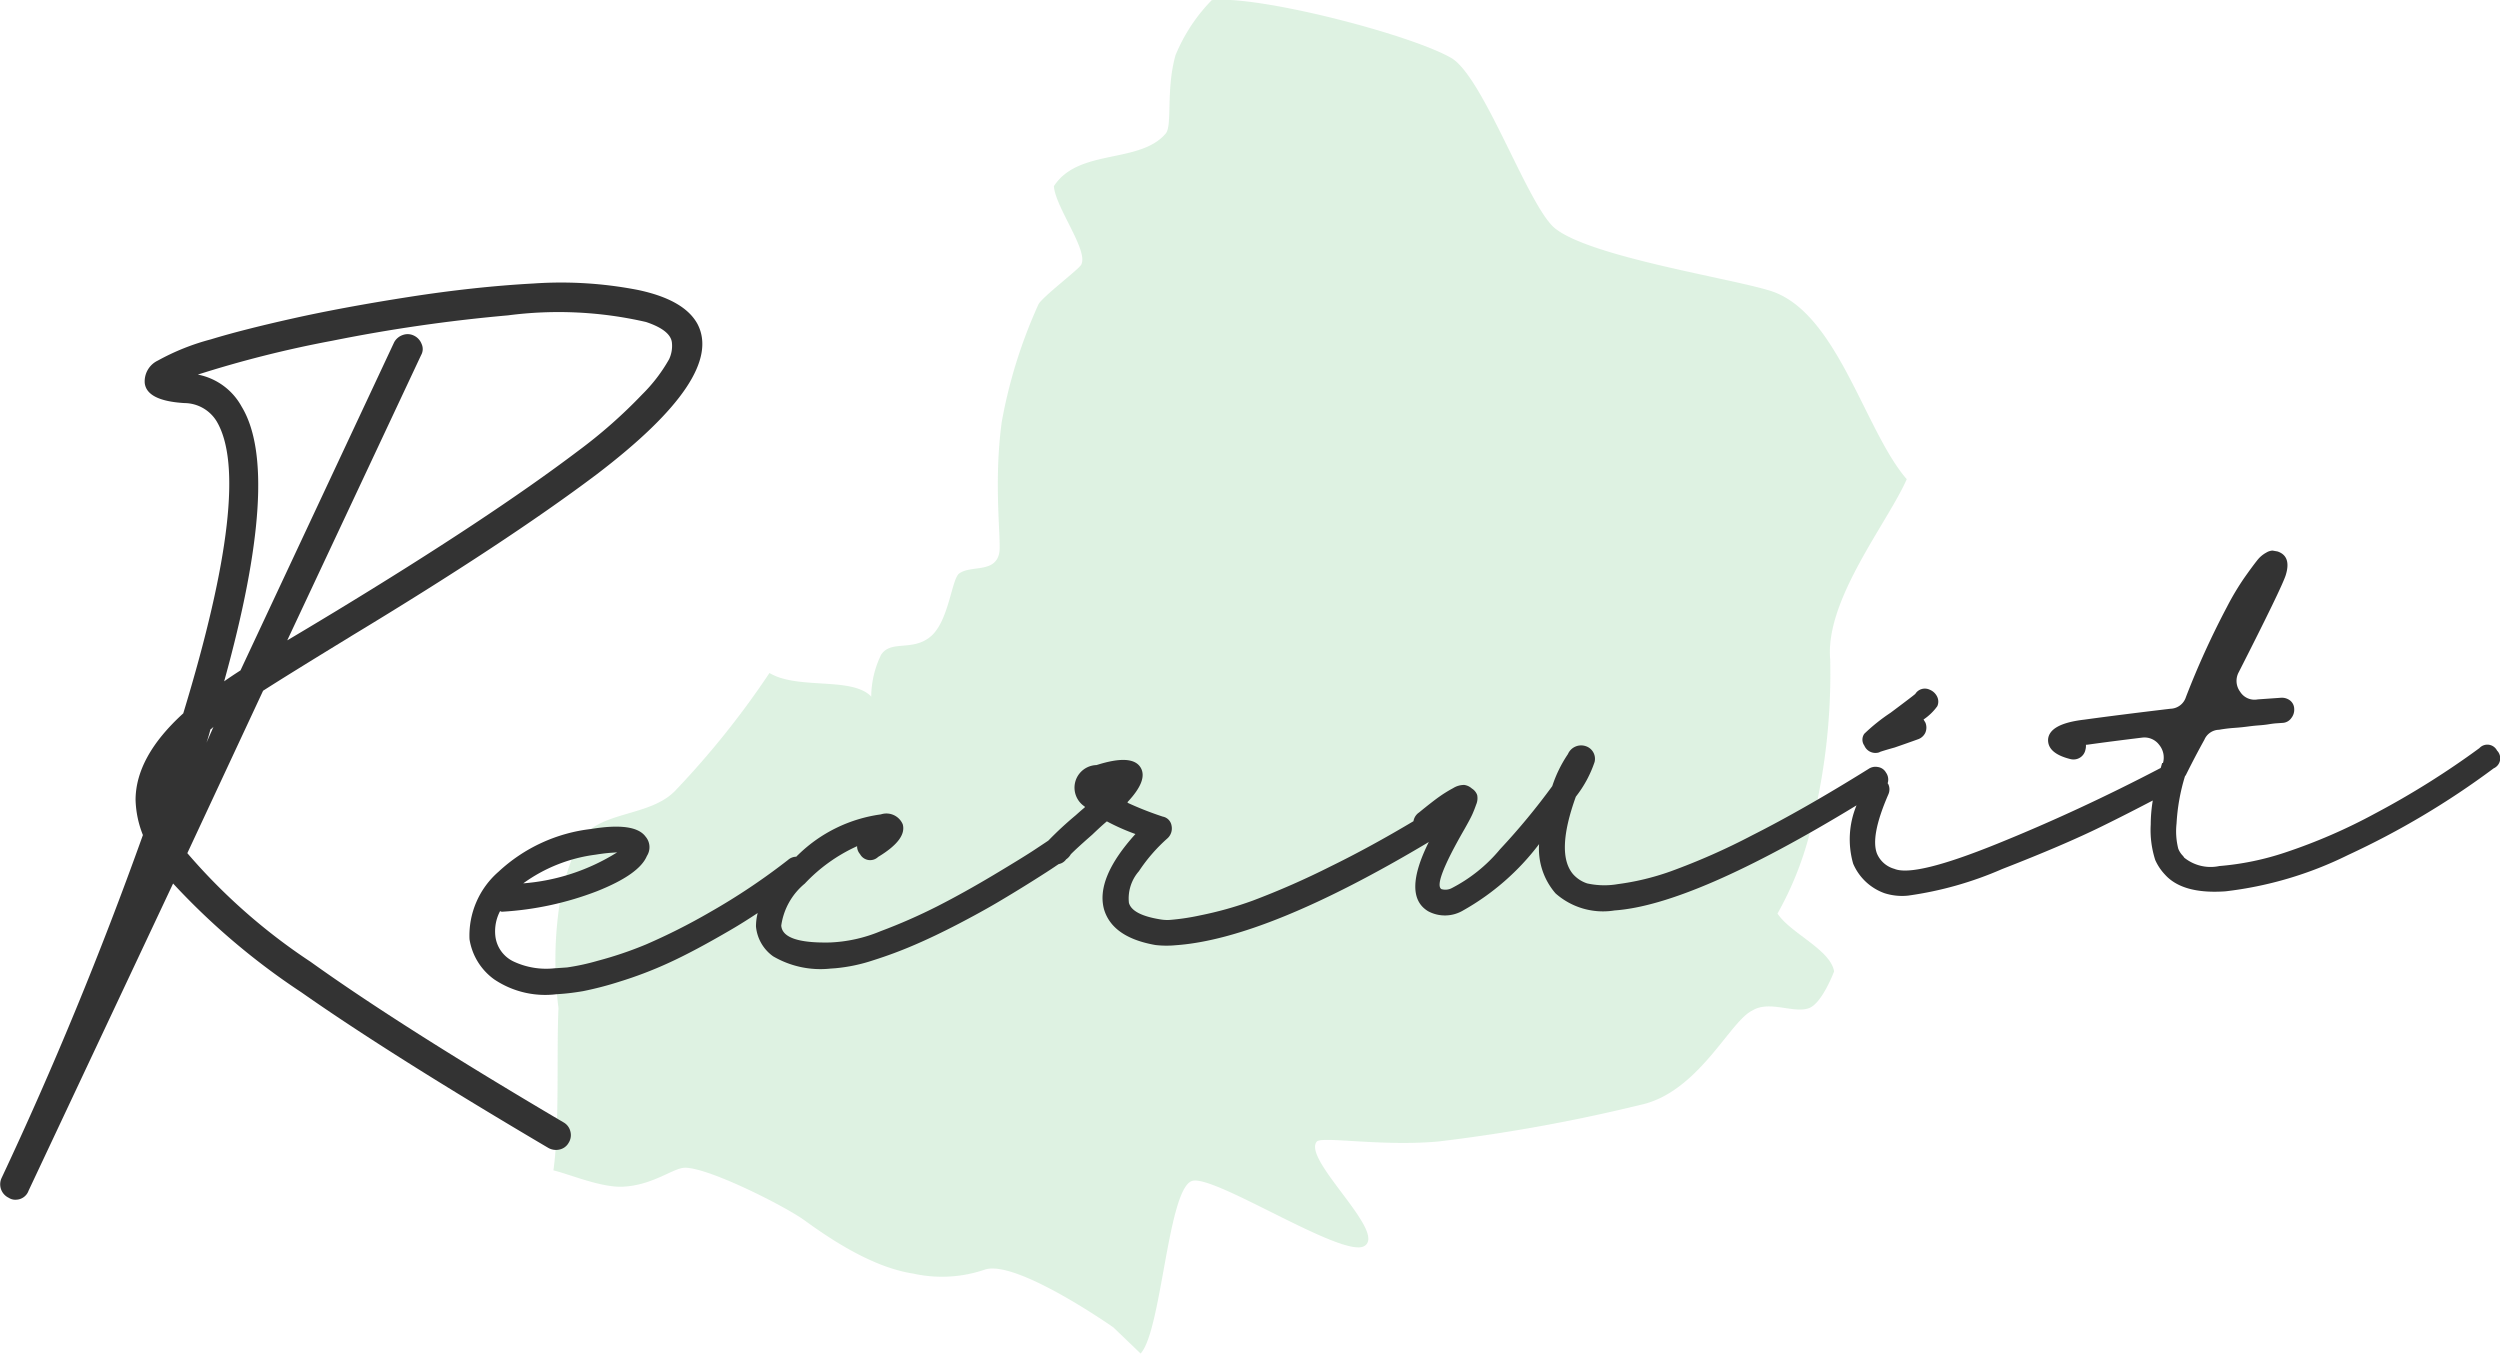
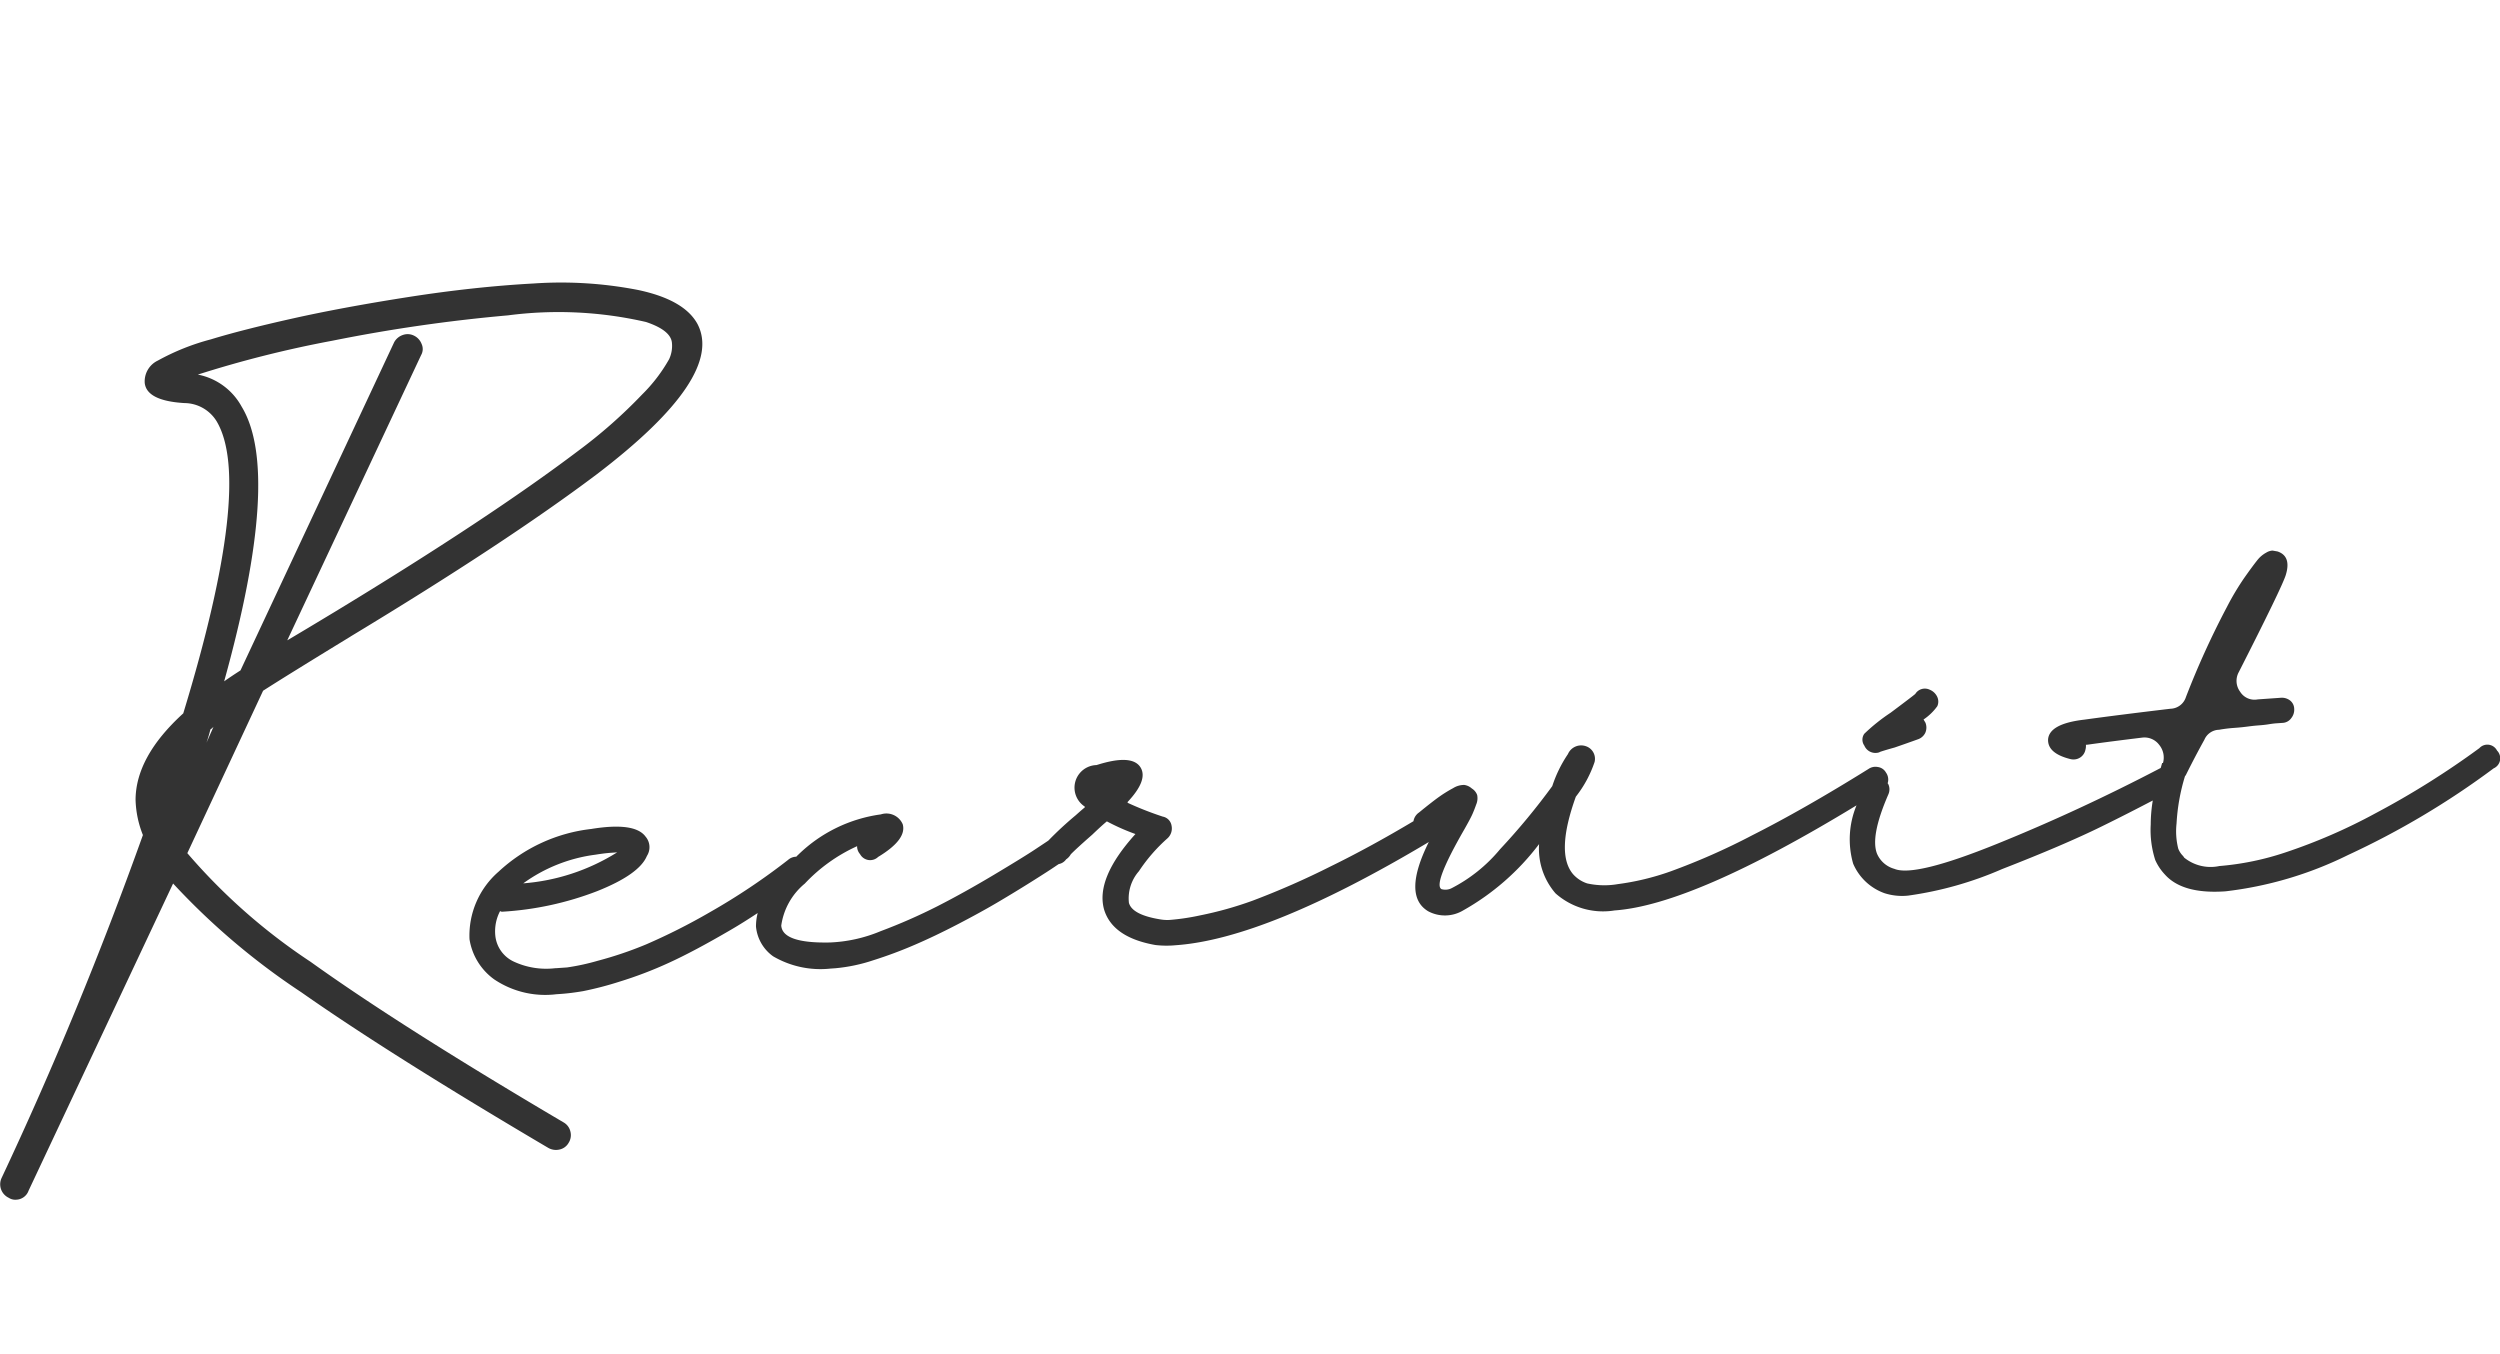
<svg xmlns="http://www.w3.org/2000/svg" id="recruit.svg" viewBox="0 0 147.75 80">
  <defs>
    <style>
      .cls-1 {
        fill: #5ebe72;
        opacity: 0.2;
      }

      .cls-1, .cls-2 {
        fill-rule: evenodd;
      }

      .cls-2 {
        fill: #333;
      }
    </style>
  </defs>
-   <path id="KIKUCHI" class="cls-1" d="M532.362,549.991a19.592,19.592,0,0,0,1.984-5.059,37.07,37.07,0,0,0,1.13-9.968c-0.307-3.508,3.371-8.038,4.525-10.642-2.492-2.873-4.107-9.9-8.068-11.137-2.4-.751-10.587-2-12.705-3.678-1.591-1.261-4.237-8.991-6.16-10.09-2.458-1.4-11.383-3.707-14.141-3.408a10.182,10.182,0,0,0-2.142,3.254c-0.58,2.053-.17,4.177-0.587,4.639-1.549,1.8-5.148.86-6.6,3.1,0.079,1.24,2.06,3.813,1.614,4.641-0.156.291-2.35,1.941-2.533,2.358a29.37,29.37,0,0,0-2.162,6.924c-0.5,3.628-.02,7.038-0.146,7.734-0.224,1.238-1.685.723-2.376,1.238-0.44.329-.605,2.8-1.672,3.712s-2.354.194-2.935,1.083a5.707,5.707,0,0,0-.586,2.476c-1.132-1.194-4.337-.386-6.015-1.394a51.128,51.128,0,0,1-5.51,6.893c-1.535,1.694-4.7,1.182-5.785,3.163a16.163,16.163,0,0,0-1.027,3.094,22.245,22.245,0,0,0-.146,6.653c-0.123,2.637.073,6.964-.3,9.591,0.939,0.224,2.825,1.03,4.108.966,1.8-.09,2.982-1.121,3.668-1.121,1.427,0,5.913,2.278,7.041,3.093,1.348,0.975,3.927,2.777,6.445,3.163a7.84,7.84,0,0,0,4.2-.223c1.817-.68,7.628,3.4,7.628,3.4l1.614,1.547c1.258-1.375,1.613-9.9,3.081-10.21,1.4-.295,8.832,4.568,10.122,3.868,1.432-.778-3.683-5.141-2.788-6.188,0.329-.319,3.818.3,7.174,0a100.371,100.371,0,0,0,11.955-2.166c3.418-.736,5.282-4.949,6.6-5.569,1.011-.638,2.48.2,3.374-0.154,0.772-.306,1.467-2.166,1.467-2.166C535.479,552.112,533.144,551.168,532.362,549.991Z" transform="translate(-427.312 -496)" />
  <path id="Recruit" class="cls-2" d="M574.686,541.41a48.379,48.379,0,0,1-8.615,5.126,22.03,22.03,0,0,1-7.237,2.142q-2.538.177-3.582-1a3.062,3.062,0,0,1-.565-0.85,5.783,5.783,0,0,1-.267-2.1,8.838,8.838,0,0,1,.121-1.419c-0.958.5-1.947,1.008-3,1.524q-2.232,1.1-5.909,2.531a21.075,21.075,0,0,1-5.545,1.566,3.4,3.4,0,0,1-1.4-.142,3.175,3.175,0,0,1-1.854-1.747,5.231,5.231,0,0,1,.2-3.445q-9.663,5.885-14.3,6.211a4.228,4.228,0,0,1-3.487-1.007,4.018,4.018,0,0,1-.973-2.915,14.585,14.585,0,0,1-4.49,3.922,2.1,2.1,0,0,1-2.065.049c-1.032-.617-1.011-1.988.036-4.093q-9.582,5.721-14.957,6.1a5.776,5.776,0,0,1-1.2-.012q-2.535-.447-3.034-2.1-0.514-1.841,1.853-4.46a12.628,12.628,0,0,1-1.688-.748q-0.32.263-.86,0.782c-0.615.538-1.032,0.92-1.272,1.163a0.881,0.881,0,0,1-.262.291l-0.013.008a0.69,0.69,0,0,1-.439.28c-0.071.047-.138,0.091-0.215,0.144q-0.392.268-1.382,0.89t-2.007,1.223q-1.017.6-2.364,1.3t-2.537,1.212a25.4,25.4,0,0,1-2.462.918,9.849,9.849,0,0,1-2.229.469l-0.287.02a5.535,5.535,0,0,1-3.395-.725,2.437,2.437,0,0,1-1.013-1.758,3.189,3.189,0,0,1,.1-0.8c-0.532.351-1.064,0.689-1.6,1q-2.15,1.257-3.641,1.938a23.542,23.542,0,0,1-2.929,1.119,19.826,19.826,0,0,1-2.151.56q-0.713.121-1.288,0.162l-0.287.02a5.4,5.4,0,0,1-3.67-.874,3.607,3.607,0,0,1-1.465-2.376,5,5,0,0,1,1.718-3.993,9.644,9.644,0,0,1,5.477-2.524q2.57-.42,3.207.449a0.958,0.958,0,0,1,.08,1.149q-0.453,1.09-2.957,2.084a18.566,18.566,0,0,1-5.57,1.207,0.2,0.2,0,0,1-.147-0.038,2.569,2.569,0,0,0-.282,1.463,1.9,1.9,0,0,0,1.068,1.514,4.543,4.543,0,0,0,2.482.4l0.048,0,0.646-.045a13.331,13.331,0,0,0,1.8-.391,22.093,22.093,0,0,0,2.868-.97,36.332,36.332,0,0,0,3.764-1.9,38.381,38.381,0,0,0,4.62-3.09,0.763,0.763,0,0,1,.488-0.193c0.043-.038.071-0.076,0.116-0.114a8.679,8.679,0,0,1,4.886-2.387,1.048,1.048,0,0,1,1.291.584q0.255,0.9-1.453,1.93a0.68,0.68,0,0,1-1.07-.166,0.7,0.7,0,0,1-.173-0.421l0-.048a9.783,9.783,0,0,0-3.093,2.213,3.925,3.925,0,0,0-1.39,2.479q0.074,1.054,2.861,1a8.633,8.633,0,0,0,3.008-.667,32.778,32.778,0,0,0,3.385-1.488q1.578-.807,3.311-1.843t2.422-1.493c0.343-.227.595-0.394,0.8-0.532a20.654,20.654,0,0,1,1.608-1.489q0.408-.365.544-0.471l0-.048a1.335,1.335,0,0,1,.694-2.454q2.118-.678,2.61.154,0.435,0.739-.773,2.027l0,0.048a19.317,19.317,0,0,0,2.079.817,0.647,0.647,0,0,1,.519.541,0.787,0.787,0,0,1-.238.738,9.846,9.846,0,0,0-1.692,1.947,2.44,2.44,0,0,0-.591,1.87q0.194,0.708,1.849.977a2.429,2.429,0,0,0,.555.033,13.491,13.491,0,0,0,1.81-.27,21.237,21.237,0,0,0,3.091-.866,47.441,47.441,0,0,0,4.622-2.031q2.321-1.135,4.89-2.668a0.768,0.768,0,0,1,.325-0.512q0.773-.632,1.186-0.925a7.666,7.666,0,0,1,.83-0.515,1.217,1.217,0,0,1,.66-0.191,0.839,0.839,0,0,1,.448.21,0.746,0.746,0,0,1,.316.387,0.943,0.943,0,0,1-.057.557c-0.081.23-.162,0.437-0.246,0.619s-0.24.473-.468,0.874q-1.845,3.21-1.342,3.51a0.823,0.823,0,0,0,.574-0.04,9.149,9.149,0,0,0,2.893-2.319,39.823,39.823,0,0,0,3.084-3.728,7.61,7.61,0,0,1,.926-1.894,0.85,0.85,0,0,1,1.075-.46,0.784,0.784,0,0,1,.5.928,6.846,6.846,0,0,1-1.108,2.05q-1.209,3.357-.161,4.583a1.9,1.9,0,0,0,.832.543,4.693,4.693,0,0,0,1.807.042,15.089,15.089,0,0,0,3.1-.746,39.313,39.313,0,0,0,4.854-2.144q3.043-1.536,6.871-3.921a0.718,0.718,0,0,1,.546-0.11,0.649,0.649,0,0,1,.48.327,0.715,0.715,0,0,1,.1.632,0.9,0.9,0,0,1,.049.08,0.727,0.727,0,0,1-.008.578q-1.079,2.481-.668,3.511a1.573,1.573,0,0,0,1.024.89q1.19,0.5,6.08-1.483,4.837-1.956,9.661-4.48c0.03-.1.053-0.192,0.085-0.292l0.048,0a1.179,1.179,0,0,0-.219-1.067,1.085,1.085,0,0,0-.993-0.436q-1.86.226-3.242,0.419l-0.1.007a0.875,0.875,0,0,1-.028.29,0.712,0.712,0,0,1-.681.577,0.751,0.751,0,0,1-.243-0.031q-1.323-.34-1.284-1.161,0.079-.92,2.132-1.16,2.145-.294,5.1-0.645a0.987,0.987,0,0,0,.914-0.69,49.394,49.394,0,0,1,2.419-5.317,15.781,15.781,0,0,1,1.033-1.733q0.482-.683.747-1.014a1.7,1.7,0,0,1,.545-0.471,0.8,0.8,0,0,1,.376-0.123l0.293,0.052q0.837,0.279.483,1.409-0.237.74-2.775,5.728a1.071,1.071,0,0,0,.08,1.149,1,1,0,0,0,1.043.457l1.34-.094a0.8,0.8,0,0,1,.564.153,0.64,0.64,0,0,1,.251.488,0.793,0.793,0,0,1-.177.565,0.659,0.659,0,0,1-.486.275l-0.407.028q-0.168.012-.429,0.054c-0.175.029-.366,0.05-0.573,0.065s-0.431.038-.669,0.07-0.509.06-.812,0.081a8.222,8.222,0,0,0-.883.11,0.967,0.967,0,0,0-.873.59q-0.555,1-1.1,2.1l-0.044.051a11.693,11.693,0,0,0-.5,2.8,4.214,4.214,0,0,0,.1,1.484,1.259,1.259,0,0,0,.243.392,0.571,0.571,0,0,1,.106.137,2.478,2.478,0,0,0,2.081.5,16.472,16.472,0,0,0,3.889-.8,32.892,32.892,0,0,0,5.347-2.323,49.68,49.68,0,0,0,6.131-3.845,0.642,0.642,0,0,1,1.044.144A0.649,0.649,0,0,1,574.686,541.41Zm-110.9,4.964-0.383.027c-0.256.018-.558,0.056-0.906,0.112a9.292,9.292,0,0,0-4.261,1.693A12.212,12.212,0,0,0,463.786,546.374Zm77.208-7.852c0.036,0.062.073,0.123,0.11,0.184a0.773,0.773,0,0,1-.006.6,0.753,0.753,0,0,1-.454.393q-0.659.238-1.362,0.48c-0.315.087-.6,0.17-0.848,0.252a0.42,0.42,0,0,1-.189.061,0.71,0.71,0,0,1-.751-0.428,0.6,0.6,0,0,1,0-.7,10.9,10.9,0,0,1,1.549-1.239q1.279-.956,1.462-1.113a0.664,0.664,0,0,1,.849-0.252,0.833,0.833,0,0,1,.437.4,0.664,0.664,0,0,1,.016.576A3.191,3.191,0,0,1,540.994,538.522Zm-92.968-4.9q-3.647,2.228-5.165,3.2l-4.478,9.6a35.013,35.013,0,0,0,7.282,6.419q5.319,3.814,14.954,9.492a0.83,0.83,0,0,1,.4.526,0.845,0.845,0,0,1-.1.68,0.809,0.809,0,0,1-.549.4,0.92,0.92,0,0,1-.657-0.1q-9.334-5.506-14.6-9.2a41.338,41.338,0,0,1-7.571-6.424L429,566.37a0.8,0.8,0,0,1-.732.532,0.7,0.7,0,0,1-.441-0.113,0.882,0.882,0,0,1-.419-1.174q4.606-9.8,8.35-20.264a6.021,6.021,0,0,1-.434-2.087q0.014-2.55,2.819-5.105,4.148-13.617,1.968-17.267a2.25,2.25,0,0,0-1.9-1.07q-2.223-.134-2.345-1.183a1.361,1.361,0,0,1,.774-1.329,13.658,13.658,0,0,1,3.136-1.254q1.837-.562,4.8-1.226t6.864-1.274q3.9-.609,7.378-0.8a23.736,23.736,0,0,1,6.21.383q2.734,0.579,3.509,2.016,1.613,3.113-5.971,8.887Q457.213,528.069,448.026,533.619Zm-8.277,5.487q-0.114.441-.234,0.786l0.415-.943A0.772,0.772,0,0,1,439.749,539.106Zm27.1-21.864a1.855,1.855,0,0,0,.17-1.022q-0.1-.716-1.527-1.193a23.057,23.057,0,0,0-8.16-.392,95.142,95.142,0,0,0-10.385,1.5,66.252,66.252,0,0,0-7.943,2,3.764,3.764,0,0,1,2.586,1.889q2.391,3.923-1.03,16.239,0.458-.321.965-0.645l9.085-19.4a0.921,0.921,0,0,1,.5-0.42,0.837,0.837,0,0,1,.651.027,0.9,0.9,0,0,1,.468.5,0.714,0.714,0,0,1-.026.652l-7.915,16.865q0.924-.544,2.817-1.689,9.139-5.547,14.395-9.523a29.51,29.51,0,0,0,3.761-3.318A9.452,9.452,0,0,0,466.849,517.242Z" transform="translate(-427.312 -496)" />
</svg>